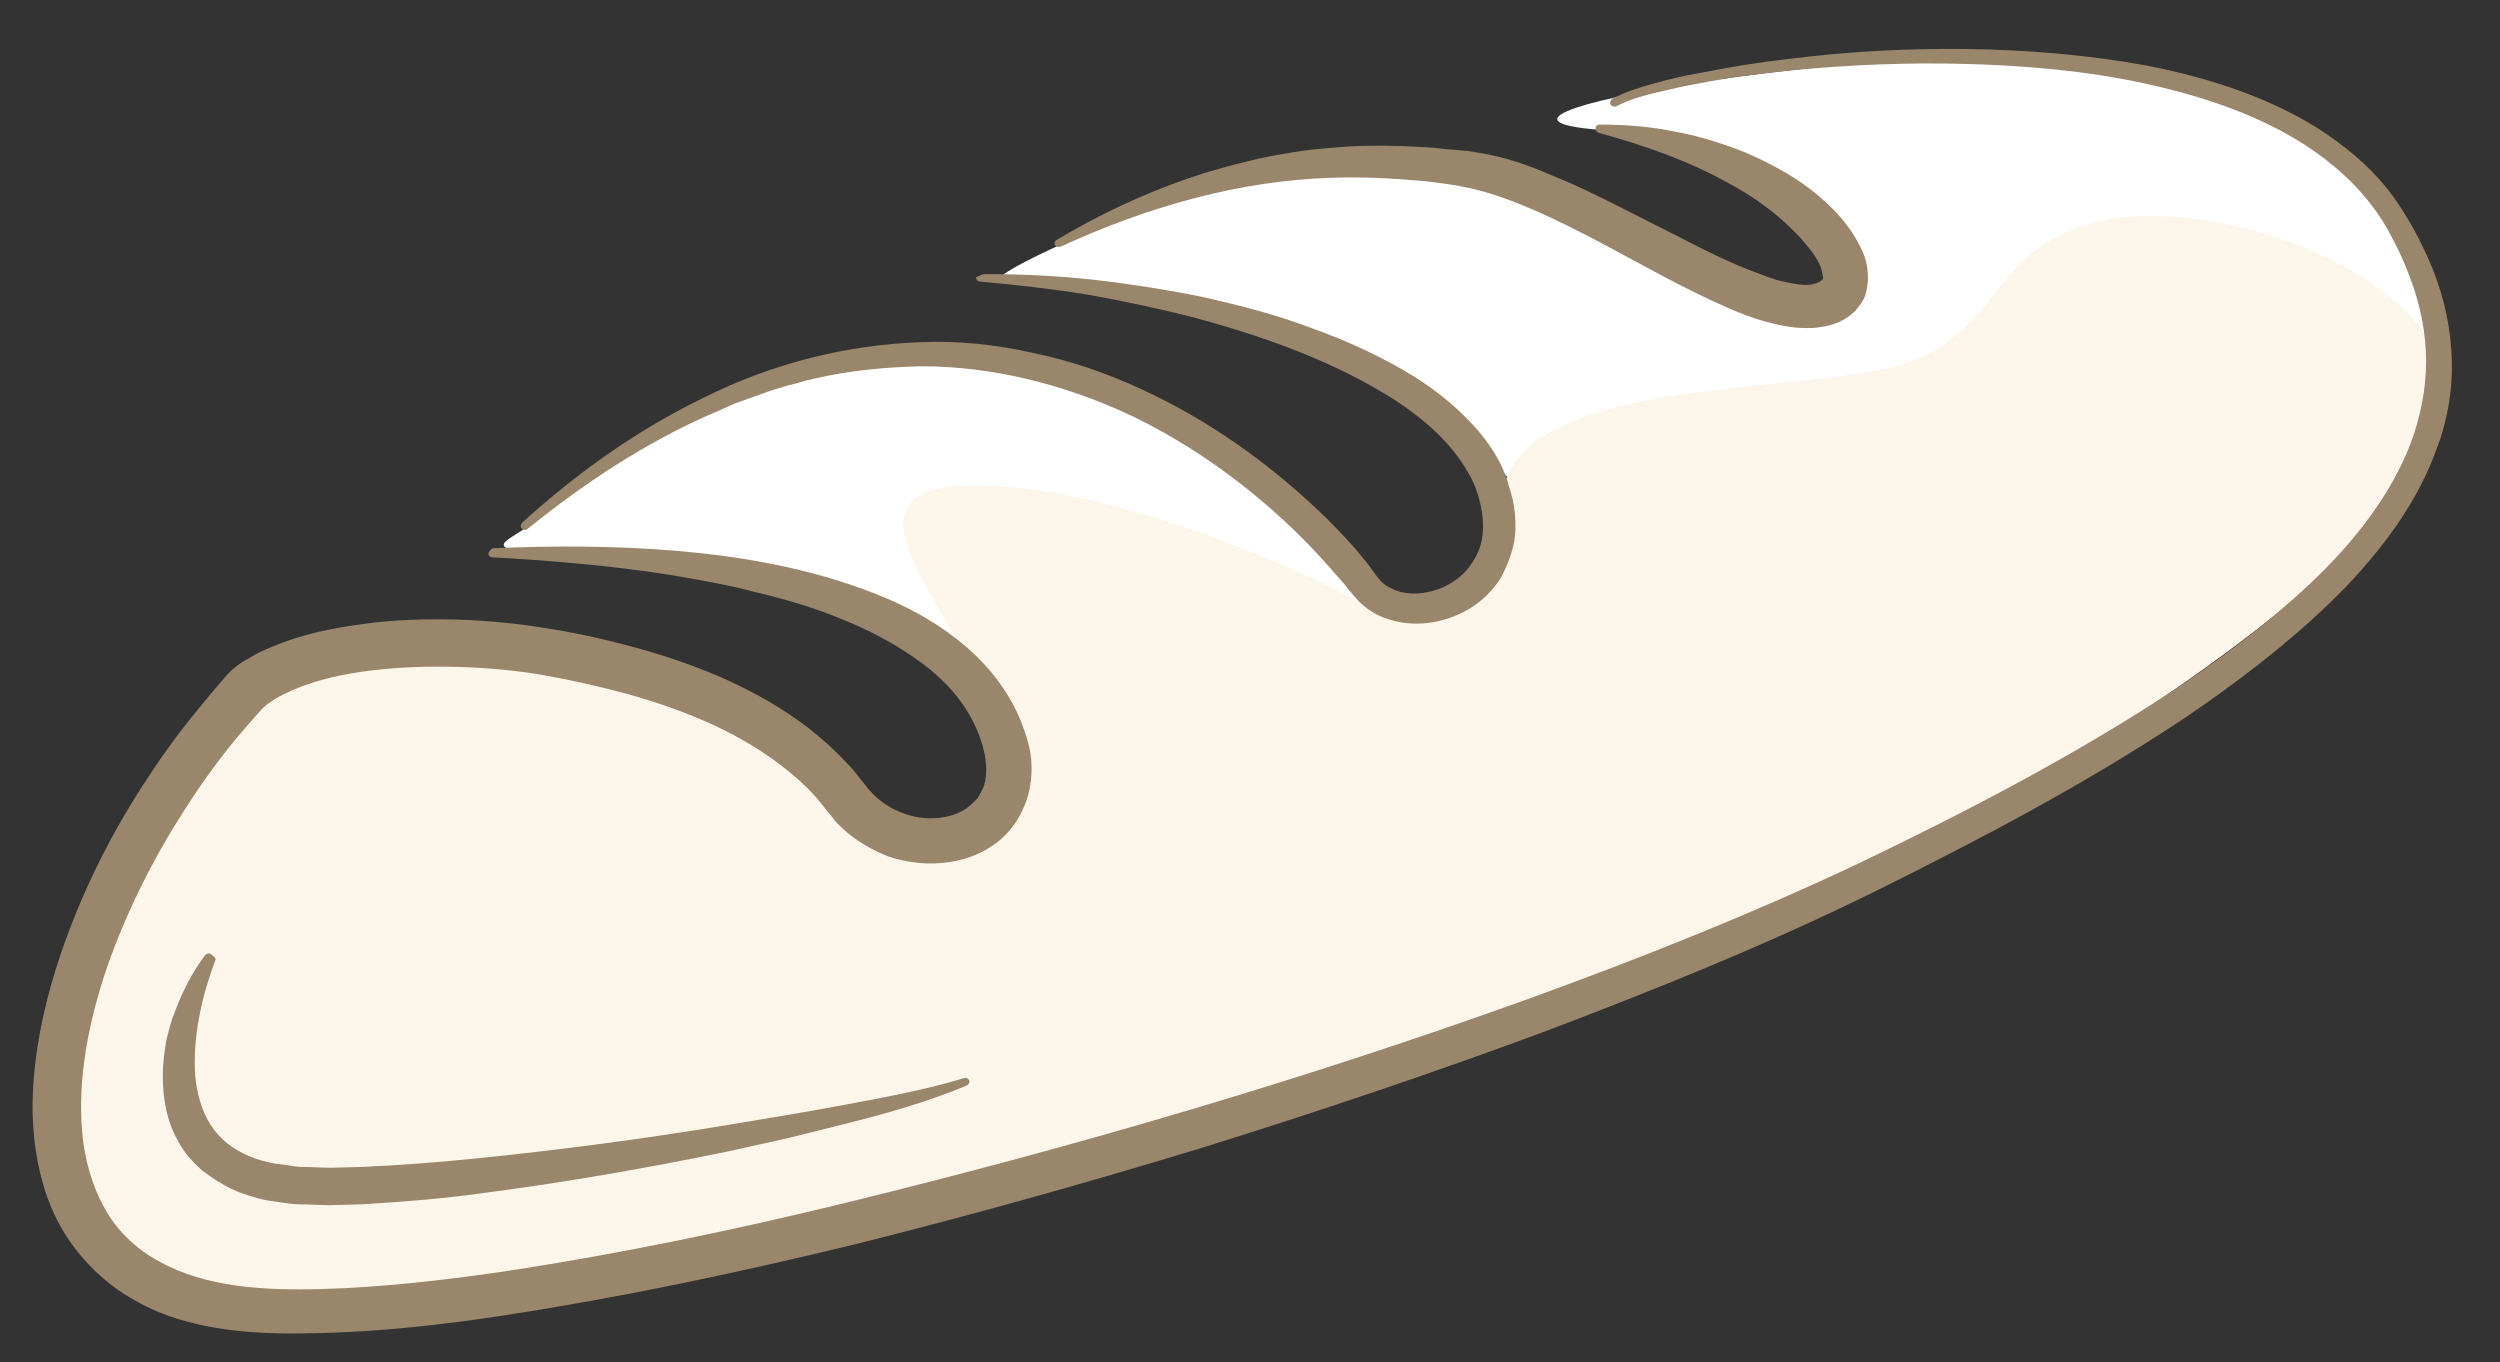
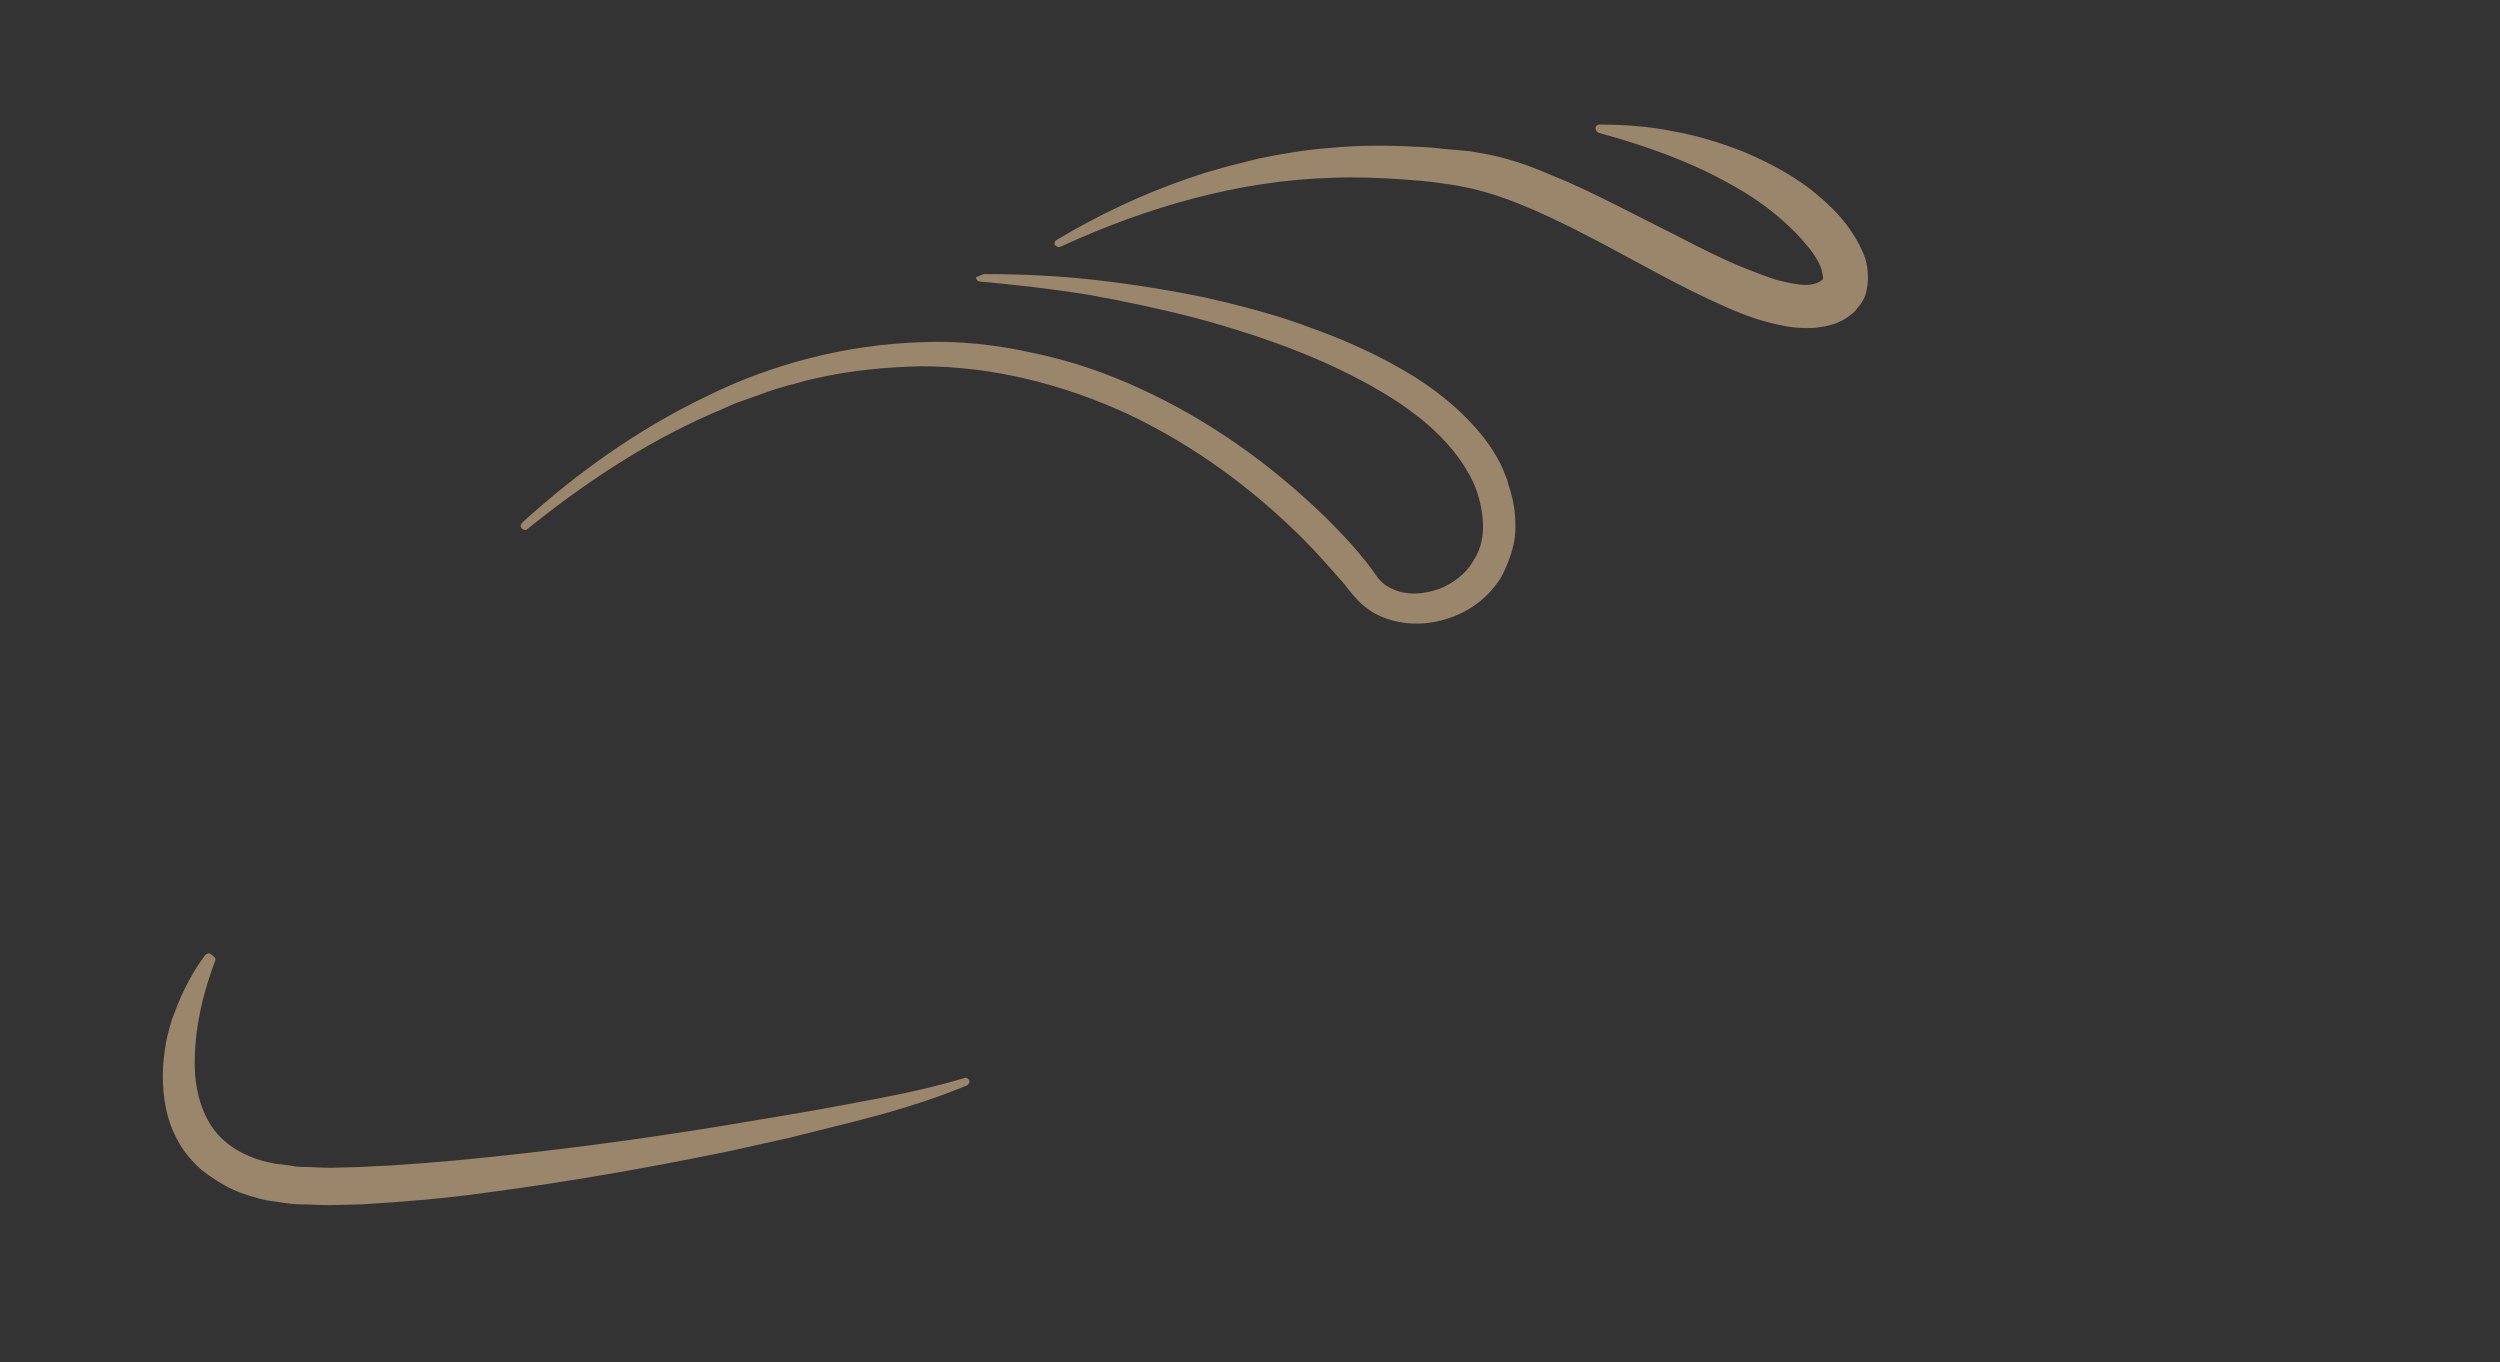
<svg xmlns="http://www.w3.org/2000/svg" version="1.1" x="0px" y="0px" viewBox="0 0 301 164" style="enable-background:new 0 0 301 164;" xml:space="preserve">
  <rect x="0" y="0" width="301" height="164" fill="#333333" stroke="none" />
  <style type="text/css"> .st0{fill:#FFFFFF;} .st1{fill:#FCF5E9;} .st2{fill:#99866B;} .st3{fill:none;stroke:#99866B;stroke-linecap:round;stroke-linejoin:round;stroke-miterlimit:10;} </style>
  <g id="Chleba">
-     <path class="st0" d="M121,34c-3.8,0,7-5,22-11c13-5.2,32.1-4.6,45,1.3C216,37,222,40,222,36s-2.9-18.7-28.4-20.3 s36.1-10.9,52.3-8.3S288,12,294,40s-95,40-102,31s-11-16-22-24S130,34,121,34z" />
-     <path class="st0" d="M121,88c-2.3-6.8-12.1-16.4-30-18.7c-12.8-1.6-26.8-1.5-30-3.3c-1.3-0.7,1.3-1.5,3.3-3.2 c6.7-5.8,29.3-22.6,53-19.7c23.7,2.9,46.5,22.4,49.1,29.2C169,79,123,94,121,88z" />
-     <path class="st1" d="M108.8,100.7c-8.9,0.3-21-22.6-43.6-22.4C42.5,78.5,36,73.7,24.7,91.1S0.8,137,9.7,145.7s6,21.8,77.4,5.3 s124.4-36.5,155.4-55.5s48.7-33.5,51.3-47.2c2.7-13.8-25.3-24.8-40.3-21.8s-12,15-27,18s-46.3,1.6-45.7,16.8s-12.3,14.2-15.3,12.2 s-27-14-46-15s-8,11-3,21S130.1,99.9,108.8,100.7z" />
    <g>
      <path class="st2" d="M192.6,15c2.9,0,5.9,0.2,8.8,0.8c2.9,0.5,5.8,1.4,8.6,2.5c2.8,1.2,5.5,2.6,8,4.5c2.5,2,4.8,4.2,6.3,7.6 c0.4,0.9,0.6,1.9,0.6,3.1c0,0.6-0.1,1.3-0.3,2c-0.1,0.3-0.3,0.7-0.5,1c-0.2,0.3-0.5,0.6-0.7,0.9c-0.8,0.8-1.8,1.4-2.9,1.7 l-0.8,0.2l-0.7,0.1c-0.5,0.1-1,0.1-1.5,0.1c-1.9,0-3.5-0.4-5-0.8c-1.5-0.4-3-1-4.4-1.6c-5.5-2.4-10.5-5.3-15.6-8 c-5-2.6-10.2-5.2-15.3-6.4l-1-0.2l-1-0.2c-0.7-0.1-1.4-0.2-2.1-0.3c-1.4-0.2-2.8-0.3-4.2-0.4c-2.8-0.2-5.6-0.3-8.4-0.2 c-11.2,0.3-22.4,3.5-32.8,8.3c-0.3,0.1-0.5,0-0.7-0.2c-0.1-0.2,0-0.5,0.2-0.6c5-3,10.3-5.5,15.8-7.4l2.1-0.7l2.1-0.6 c1.4-0.4,2.8-0.7,4.3-1.1c2.9-0.6,5.8-1.1,8.8-1.3c3-0.3,5.9-0.3,8.9-0.2c1.5,0.1,3,0.1,4.4,0.3c0.7,0.1,1.5,0.1,2.2,0.2l1.1,0.1 l1.2,0.2c3.1,0.5,6,1.5,8.7,2.7c2.8,1.1,5.4,2.4,8,3.7l7.7,3.9c2.5,1.3,5.1,2.6,7.6,3.6c1.3,0.5,2.5,1,3.8,1.4 c1.2,0.3,2.5,0.6,3.5,0.6c1,0,1.7-0.3,2.1-0.7c-0.1,0.1-0.1,0.2,0-0.1c0-0.2-0.1-0.6-0.2-1.1c-0.3-0.9-1-2-1.8-2.9 c-0.8-1-1.7-1.9-2.7-2.8c-2-1.8-4.2-3.3-6.6-4.6c-4.8-2.7-10.2-4.6-15.7-6.1c-0.3-0.1-0.4-0.4-0.4-0.6 C192.1,15.2,192.3,15,192.6,15z" />
    </g>
    <g>
      <path class="st2" d="M118.5,33c4.4,0,8.9,0.2,13.3,0.7c4.4,0.5,8.8,1.2,13.2,2.1c4.4,1,8.7,2.1,12.9,3.7c4.2,1.5,8.4,3.4,12.3,5.8 c1.9,1.2,3.8,2.6,5.5,4.2c1.7,1.6,3.3,3.4,4.5,5.5c0.3,0.5,0.6,1.1,0.8,1.6c0.2,0.6,0.5,1.1,0.6,1.7c0.4,1.2,0.7,2.4,0.8,3.6 c0.1,1.3,0.1,2.6-0.2,3.8c-0.3,1.3-0.8,2.5-1.4,3.7c-1.4,2.3-3.5,4-6,4.9c-2.4,0.9-5.2,1.1-7.8,0.2c-1.3-0.4-2.5-1.2-3.5-2.2 c-0.2-0.3-0.5-0.5-0.7-0.8l-0.5-0.6c-0.3-0.4-0.6-0.8-1-1.2c-1.4-1.6-2.8-3.2-4.4-4.8c-6.1-6.1-13.2-11.3-21-15 c-7.8-3.6-16.3-5.8-25-5.8c-4.3,0.1-8.6,0.5-12.9,1.5c-1.1,0.2-2.1,0.6-3.1,0.8c-1,0.3-2.1,0.6-3.1,1l-3.1,1.1c-1,0.4-2,0.9-3,1.3 c-8,3.5-15.4,8.4-22.2,13.9c-0.2,0.2-0.5,0.1-0.7-0.1c-0.2-0.2-0.1-0.5,0.1-0.7c6.6-6,13.9-11.2,22-15.1c8-4,17-6.3,26-6.6 c4.5-0.2,9.1,0.3,13.5,1.3c4.4,0.9,8.8,2.4,12.9,4.3c8.3,3.8,15.7,9.1,22.2,15.4c1.6,1.6,3.2,3.2,4.6,5c0.4,0.4,0.7,0.9,1.1,1.4 l0.5,0.7c0.1,0.1,0.2,0.3,0.4,0.5c0.5,0.6,1.2,1,2,1.3c1.6,0.6,3.5,0.4,5.2-0.2c1.7-0.7,3.2-1.8,4.1-3.4c1-1.5,1.3-3.3,1.1-5.2 c-0.2-1.9-0.8-3.9-1.8-5.5c-2-3.5-5.2-6.3-8.7-8.6c-7.2-4.6-15.5-7.6-24-9.9c-4.2-1.1-8.5-2-12.9-2.8c-4.3-0.7-8.7-1.2-13.1-1.6 c-0.3,0-0.5-0.3-0.5-0.5C118,33.2,118.3,33,118.5,33z" />
    </g>
    <g>
-       <path class="st2" d="M59.5,66c7.2-0.3,14.4-0.3,21.7,0.3c7.2,0.6,14.5,1.8,21.5,4.2c3.5,1.2,7,2.7,10.2,4.8 c3.2,2.1,6.2,4.8,8.3,8.2c1.1,1.7,1.9,3.6,2.5,5.6c0.6,2,0.7,4.3,0.1,6.6c-0.3,1.1-0.8,2.2-1.5,3.3c-0.7,1-1.5,1.9-2.5,2.6 c-1.9,1.4-4.1,2.1-6.4,2.3c-2.2,0.2-4.4-0.1-6.5-0.8c-2-0.8-3.9-1.9-5.5-3.4c-0.4-0.4-0.8-0.7-1.1-1.2l-0.9-1.1 c-0.5-0.6-1-1.3-1.6-1.9c-1.1-1.2-2.4-2.3-3.7-3.3c-5.3-4.1-11.7-6.7-18.4-8.6c-3.3-0.9-6.8-1.7-10.2-2.3c-3.4-0.6-6.9-0.9-10.3-1 c-3.5-0.1-6.9,0-10.3,0.4c-3.4,0.4-6.7,1.1-9.7,2.4c-1.4,0.6-2.8,1.4-3.6,2.2c-1.1,1.2-2.3,2.6-3.4,3.9c-2.2,2.7-4.2,5.5-6.1,8.5 c-3.8,5.9-6.9,12.2-9.2,18.7c-2.2,6.5-3.6,13.4-3,20c0.3,3.3,1.2,6.4,2.7,9.1c1.5,2.7,3.8,4.9,6.6,6.4c5.6,3.1,12.6,3.5,19.6,3.3 c7-0.2,14.1-1,21.1-2c14.1-2.1,28.1-5,42-8.4c27.8-6.8,55.4-14.9,82.3-24.6c13.5-4.9,26.8-10.2,39.7-16.3 c12.9-6.2,25.6-12.8,37.5-20.6c5.9-3.9,11.6-8.2,16.7-13c5.1-4.8,9.6-10.4,12.1-16.8c1.2-3.2,1.9-6.6,1.9-10c0-3.4-0.7-6.8-1.9-10 c-0.6-1.6-1.3-3.2-2.1-4.7c-0.8-1.6-1.7-3-2.8-4.4c-2.1-2.7-4.8-5-7.7-6.9c-5.9-3.8-12.7-6-19.6-7.5c-7-1.5-14.1-2.1-21.2-2.3 c-7.1-0.2-14.3,0.1-21.4,0.8c-3.6,0.4-7.1,0.8-10.6,1.5c-1.8,0.3-3.5,0.7-5.2,1.1c-1.7,0.4-3.5,0.9-5,1.7l0,0 c-0.2,0.1-0.5,0-0.7-0.2c-0.1-0.2,0-0.5,0.2-0.7c1.7-0.9,3.4-1.4,5.2-1.9c1.8-0.5,3.5-0.9,5.3-1.2c3.5-0.7,7.1-1.3,10.7-1.7 c7.2-0.9,14.4-1.3,21.6-1.2c7.2,0.1,14.5,0.7,21.6,2c7.1,1.4,14.2,3.6,20.5,7.5c3.1,2,6.1,4.4,8.4,7.3c1.2,1.5,2.2,3.1,3.1,4.7 c0.9,1.6,1.7,3.3,2.4,5c1.4,3.5,2.2,7.2,2.3,11c0.1,3.8-0.6,7.6-2,11.1c-1.3,3.5-3.2,6.8-5.4,9.8c-2.2,3-4.7,5.8-7.3,8.3 c-5.3,5.1-11.1,9.5-17.1,13.6c-12.1,8.1-24.9,14.8-37.8,21.2c-13,6.4-26.4,11.8-39.9,16.9c-13.5,5-27.2,9.6-41,13.9 c-13.8,4.2-27.7,8.1-41.7,11.6c-14,3.4-28.1,6.4-42.5,8.6c-7.2,1.1-14.4,1.9-21.8,2.1c-3.7,0.1-7.4,0.1-11.2-0.4 c-3.8-0.5-7.7-1.5-11.2-3.5c-3.5-1.9-6.6-4.9-8.7-8.4c-2.1-3.5-3.1-7.5-3.5-11.3c-0.4-3.9-0.1-7.7,0.5-11.4 c0.6-3.7,1.6-7.4,2.8-10.9c2.4-7,5.7-13.7,9.7-19.9c2-3.1,4.1-6.1,6.5-9c1.2-1.5,2.3-2.8,3.6-4.3c0.8-0.9,1.7-1.6,2.7-2.1 c0.9-0.6,1.8-1,2.8-1.4c3.7-1.6,7.5-2.3,11.2-2.8c3.7-0.5,7.5-0.6,11.2-0.5c3.7,0.1,7.4,0.5,11.1,1.1c3.7,0.6,7.2,1.4,10.8,2.4 c7.1,2,14.3,4.9,20.4,9.6c1.5,1.2,3,2.5,4.3,3.9c0.7,0.7,1.3,1.4,1.9,2.2l0.8,1c0.2,0.3,0.5,0.5,0.7,0.8c2,2,4.9,3.1,7.6,2.9 c1.4-0.1,2.7-0.5,3.7-1.2c0.5-0.4,0.9-0.8,1.3-1.2c0.3-0.5,0.6-1,0.8-1.6c0.7-2.4-0.2-5.6-1.7-8.3c-1.6-2.8-3.9-5.1-6.7-7 c-2.7-1.9-5.8-3.5-9.1-4.8c-3.2-1.3-6.6-2.3-10-3.1c-3.4-0.9-6.9-1.5-10.4-2.1c-7-1.1-14.2-1.7-21.3-2.1c-0.3,0-0.5-0.2-0.5-0.5 C59,66.2,59.2,66,59.5,66z" />
-     </g>
+       </g>
    <g>
      <path class="st2" d="M25.9,115.7c-1.7,4.5-2.7,9.3-2.4,13.8c0.2,2.2,0.8,4.3,1.9,6c1.1,1.7,2.7,2.9,4.6,3.7c0.9,0.4,2,0.7,3.1,0.9 l1.6,0.2c0.5,0.1,1.1,0.2,1.7,0.2c1.2,0,2.3,0.1,3.5,0.1l3.6-0.1c4.8-0.2,9.7-0.6,14.6-1.1c9.7-1,19.5-2.3,29.2-3.9 c4.8-0.8,9.7-1.6,14.5-2.5c4.8-0.9,9.7-1.8,14.3-3.2l0,0c0.3-0.1,0.5,0.1,0.6,0.3c0.1,0.2-0.1,0.5-0.3,0.6 c-4.6,1.9-9.4,3.3-14.2,4.5c-2.4,0.6-4.8,1.2-7.2,1.8l-7.2,1.6c-9.7,2-19.4,3.7-29.3,5c-4.9,0.7-9.9,1.1-14.9,1.4l-3.8,0.1 c-1.3,0-2.6-0.1-3.8-0.1c-0.6,0-1.3-0.1-2-0.2l-2-0.3c-1.3-0.3-2.7-0.7-4-1.3c-1.3-0.6-2.5-1.4-3.7-2.3c-1.1-1-2.1-2.1-2.8-3.4 c-1.5-2.6-1.9-5.4-1.9-8.1c0-1.3,0.2-2.7,0.4-4c0.3-1.3,0.6-2.5,1.1-3.7c0.9-2.4,2.1-4.7,3.6-6.7c0.2-0.2,0.5-0.3,0.7-0.1 C26,115.3,26,115.5,25.9,115.7L25.9,115.7z" />
    </g>
    <path class="st3" d="M89.5,111.5" />
  </g>
  <g id="Rohlík"> </g>
</svg>